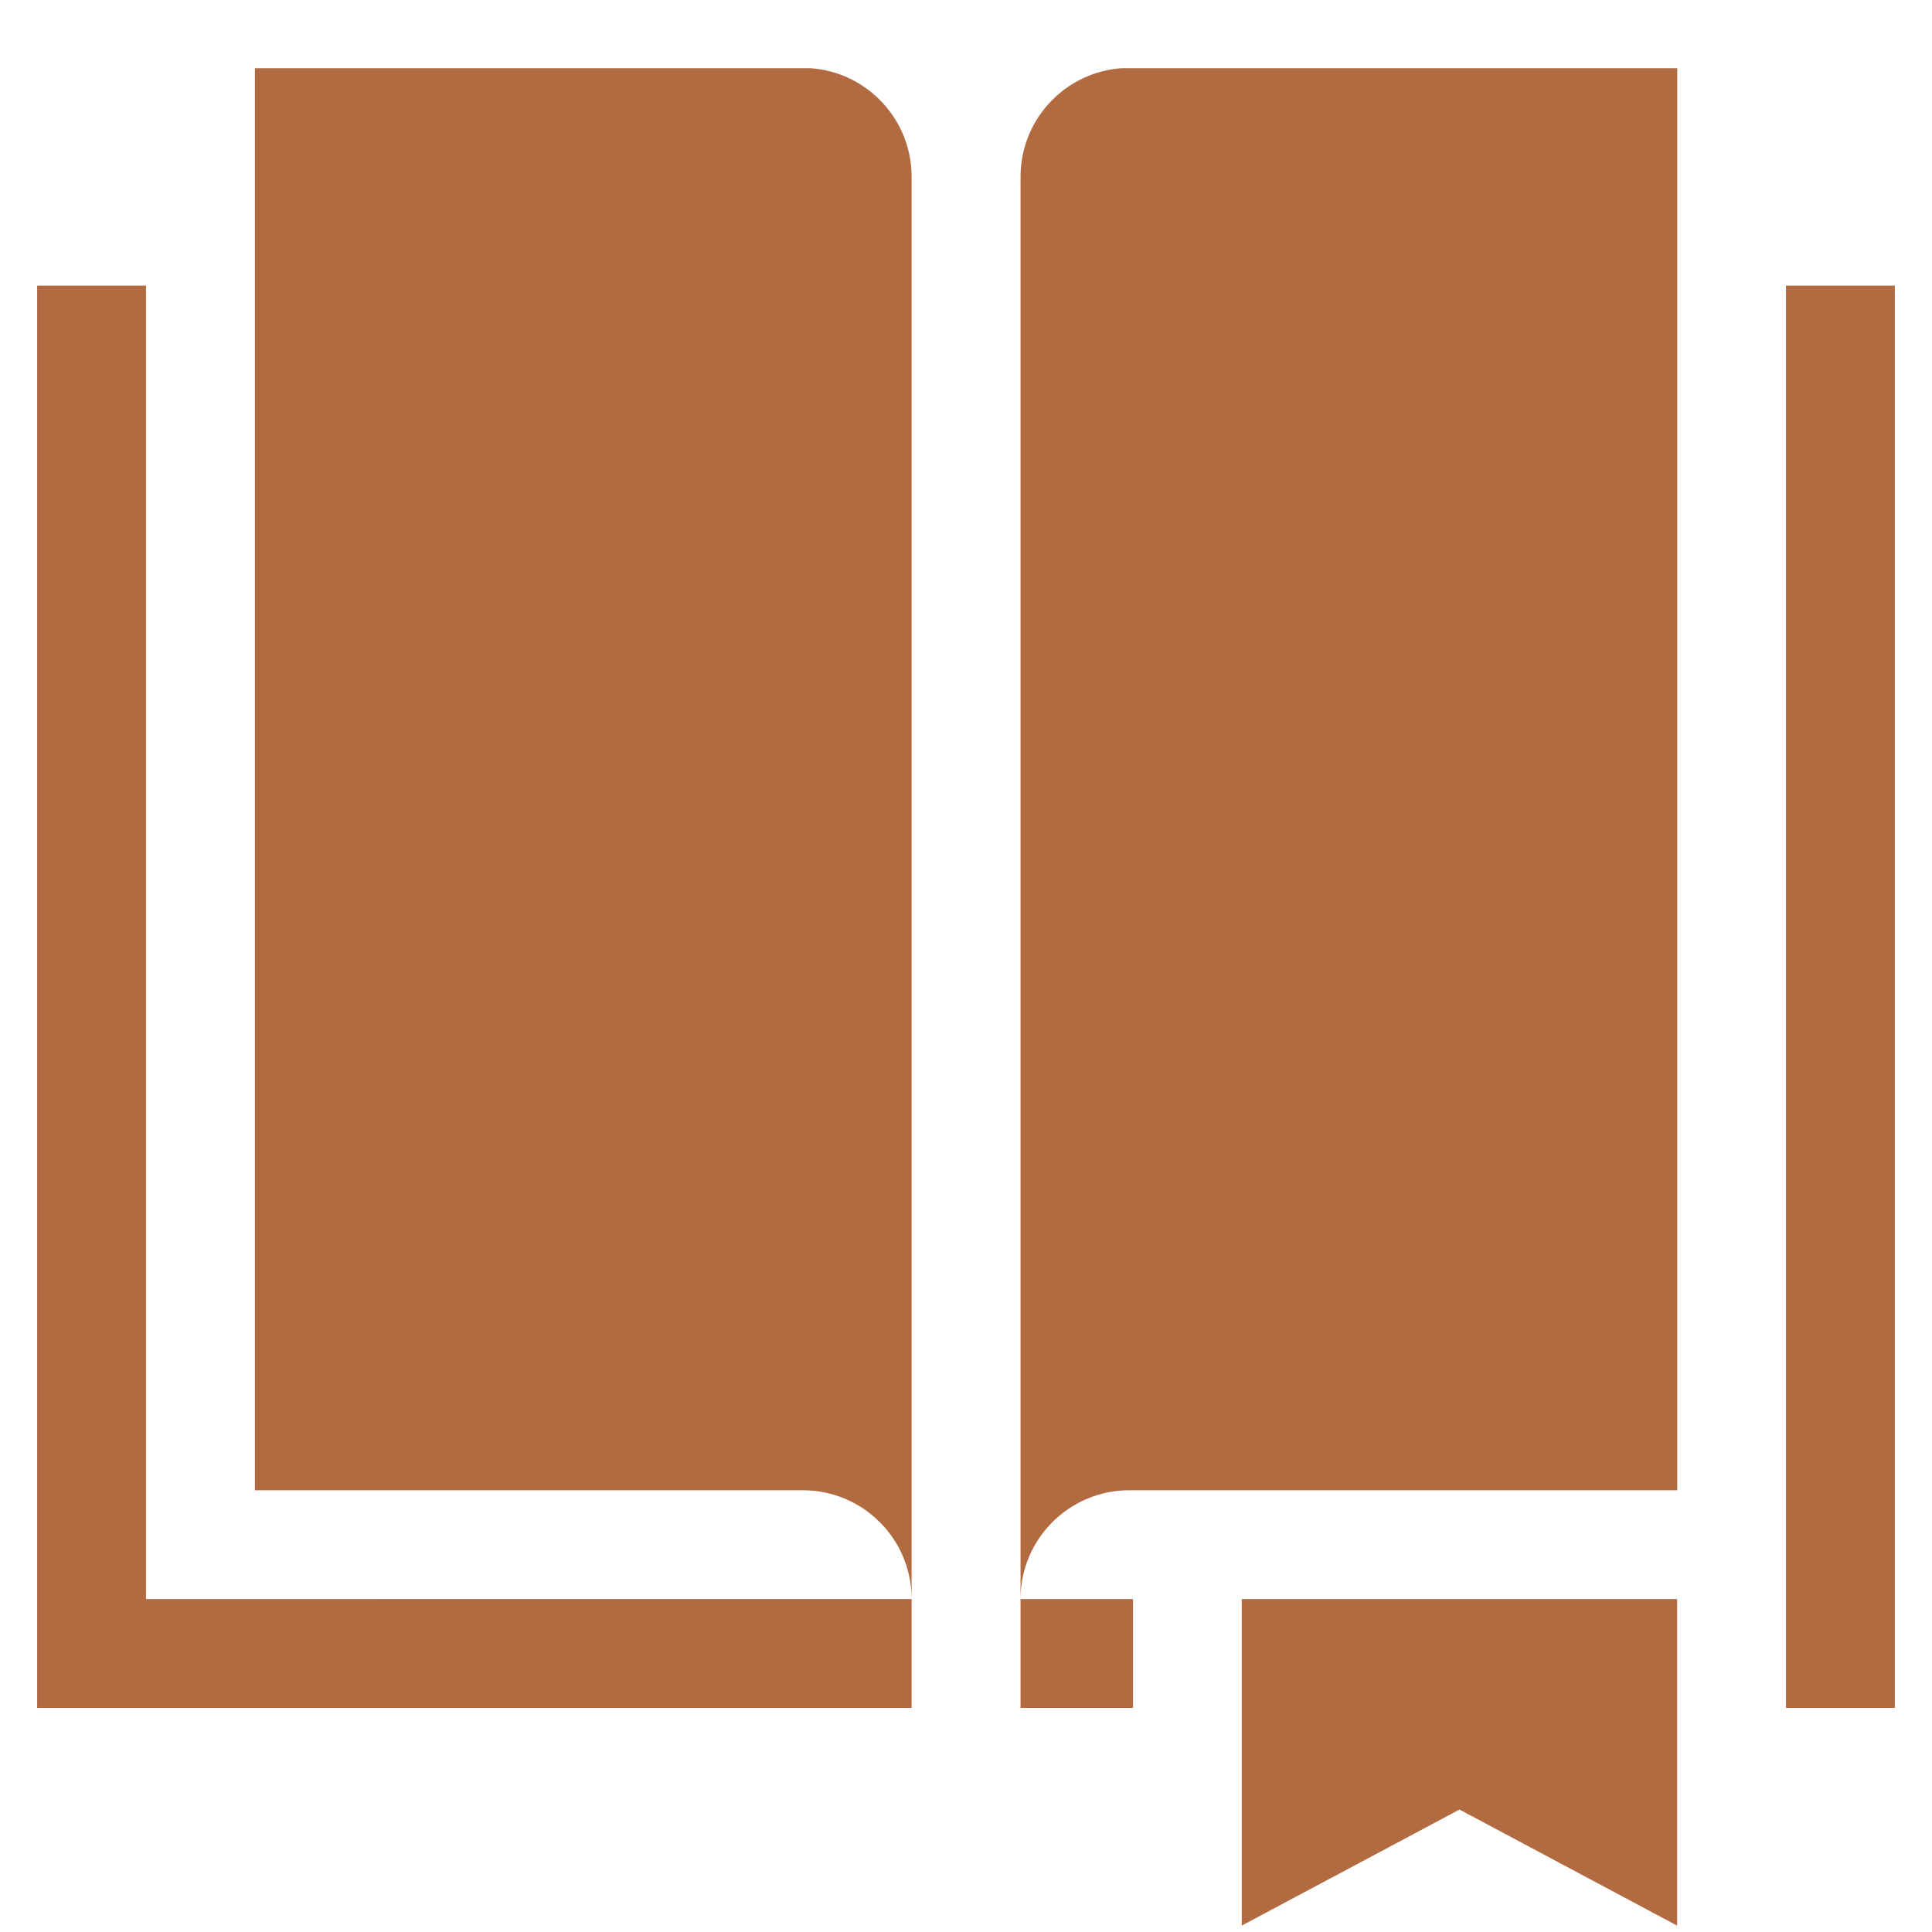
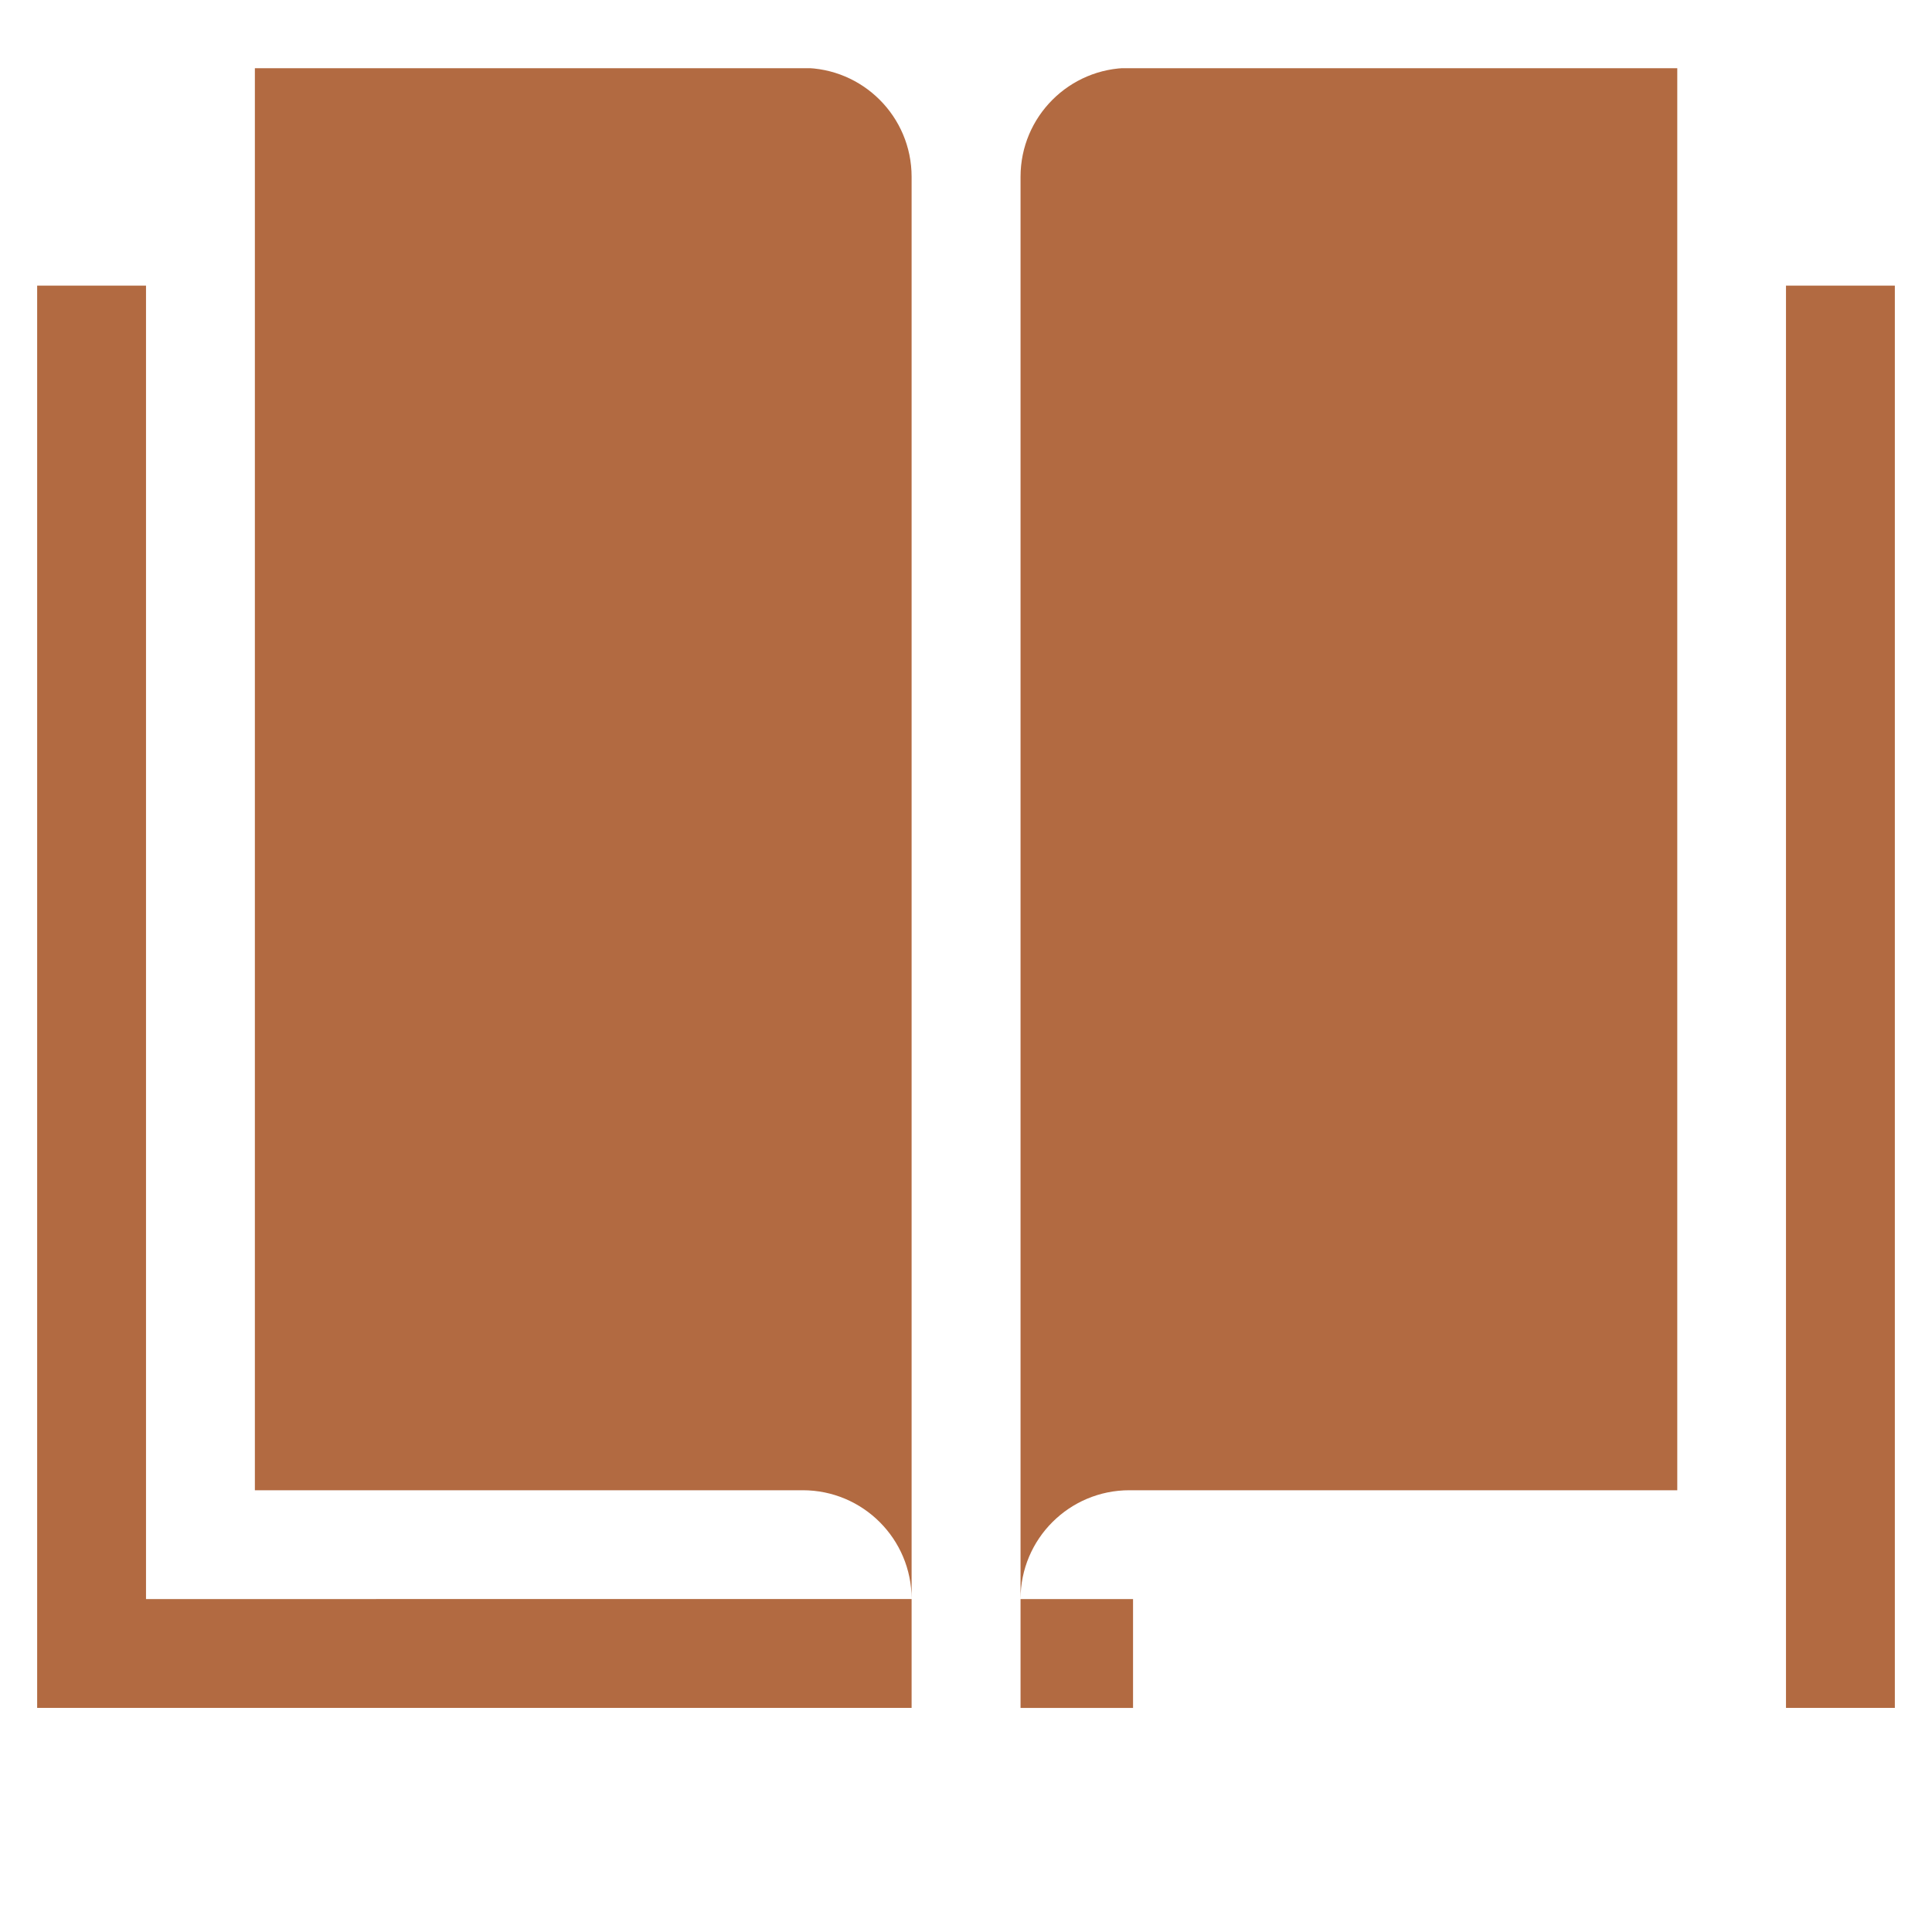
<svg xmlns="http://www.w3.org/2000/svg" width="26" height="26" viewBox="0 0 26 26" fill="none">
  <g clip-path="url(#clip0_96_34055)">
    <path d="M12.268 21.519V22.984H0.5V3.844H1.965V21.52C7.94 21.518 8.223 21.519 12.268 21.519Z" fill="#B26A41" />
    <path d="M15.248 21.52V22.985H13.734V21.52C14.195 21.52 14.697 21.52 15.248 21.52Z" fill="#B26A41" />
    <path d="M24.035 3.844H25.5V22.984H24.035V3.844Z" fill="#B26A41" />
-     <path d="M22.57 21.52V25.914L19.641 24.352L16.711 25.914V21.52H22.57Z" fill="#B26A41" />
    <path d="M15.199 0.914C14.39 0.914 13.734 1.57 13.734 2.379V21.519C13.734 20.71 14.39 20.055 15.199 20.055H22.572V0.914H15.199Z" fill="#B26A41" />
    <path d="M10.803 0.914H3.43V20.055H10.803C11.612 20.055 12.268 20.71 12.268 21.519C12.268 21.519 12.268 2.379 12.268 2.379C12.268 1.57 11.612 0.914 10.803 0.914Z" fill="#B26A41" />
  </g>
  <defs>
    <clipPath id="clip0_96_34055">
      <rect width="25" height="25" fill="white" transform="translate(0.5 0.918)" />
    </clipPath>
  </defs>
</svg>